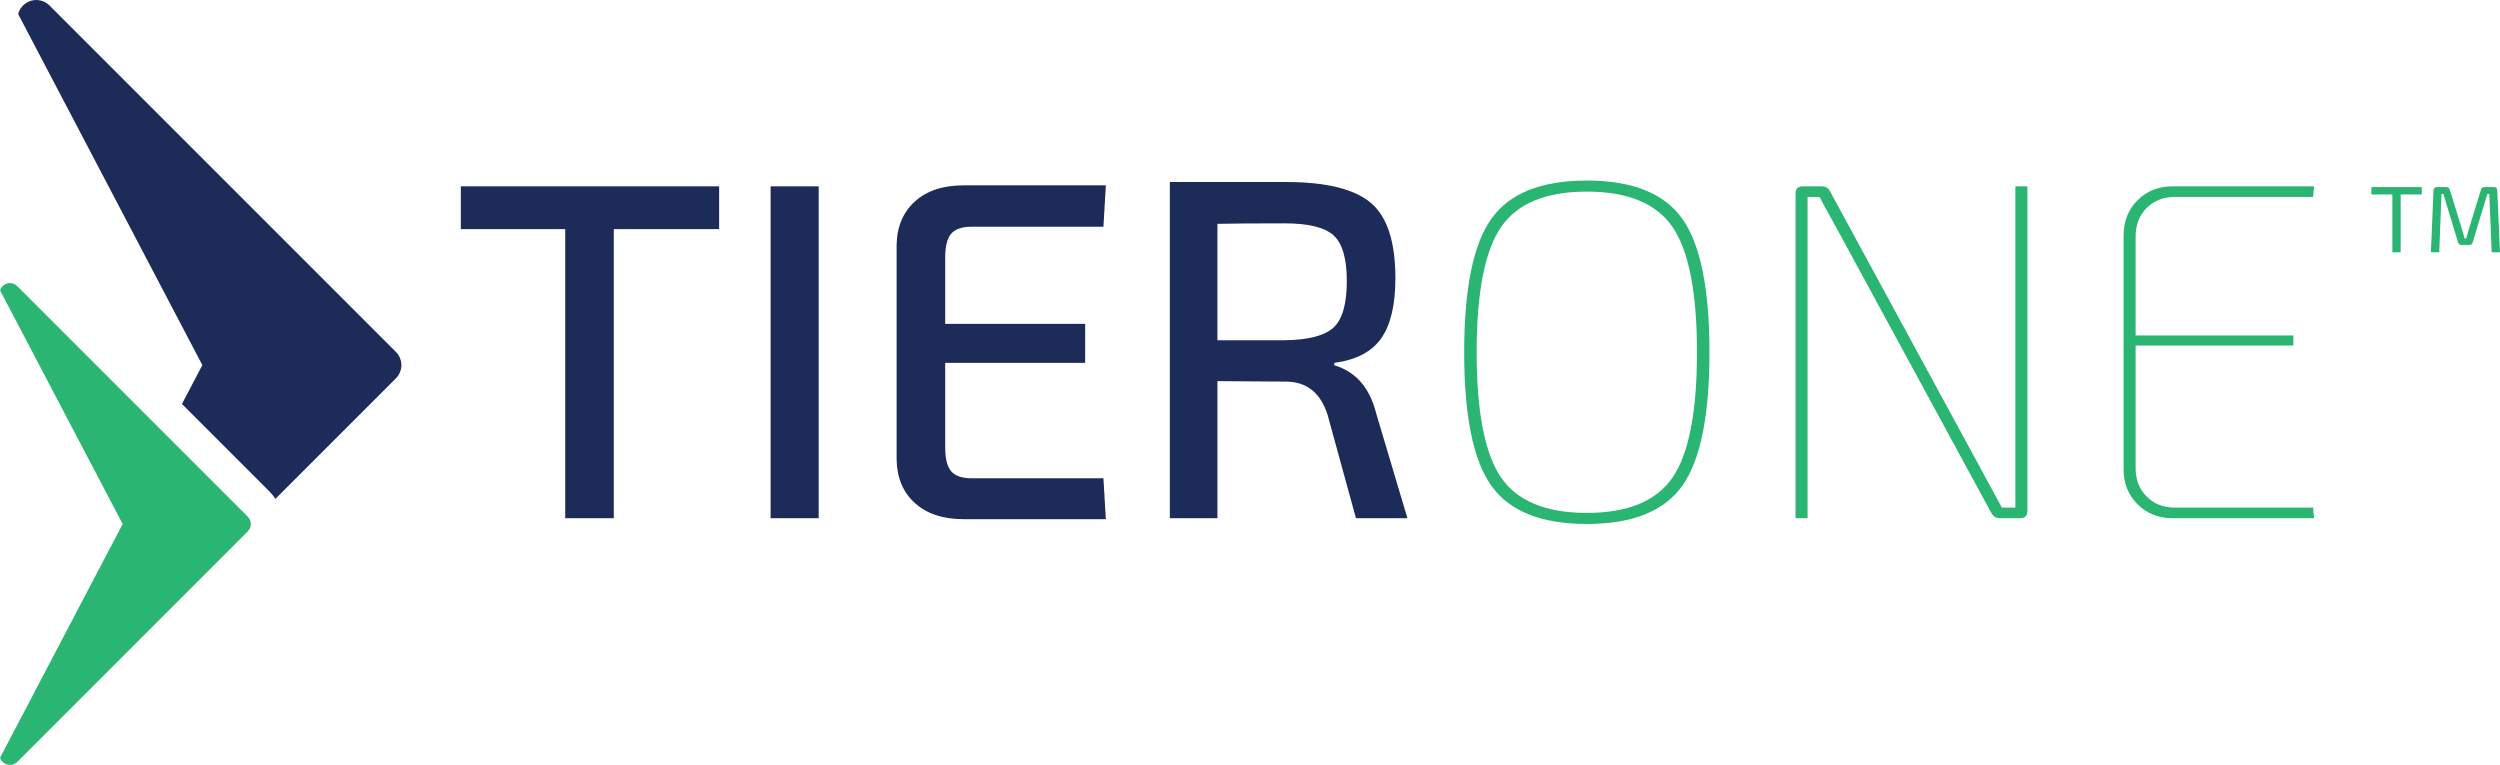
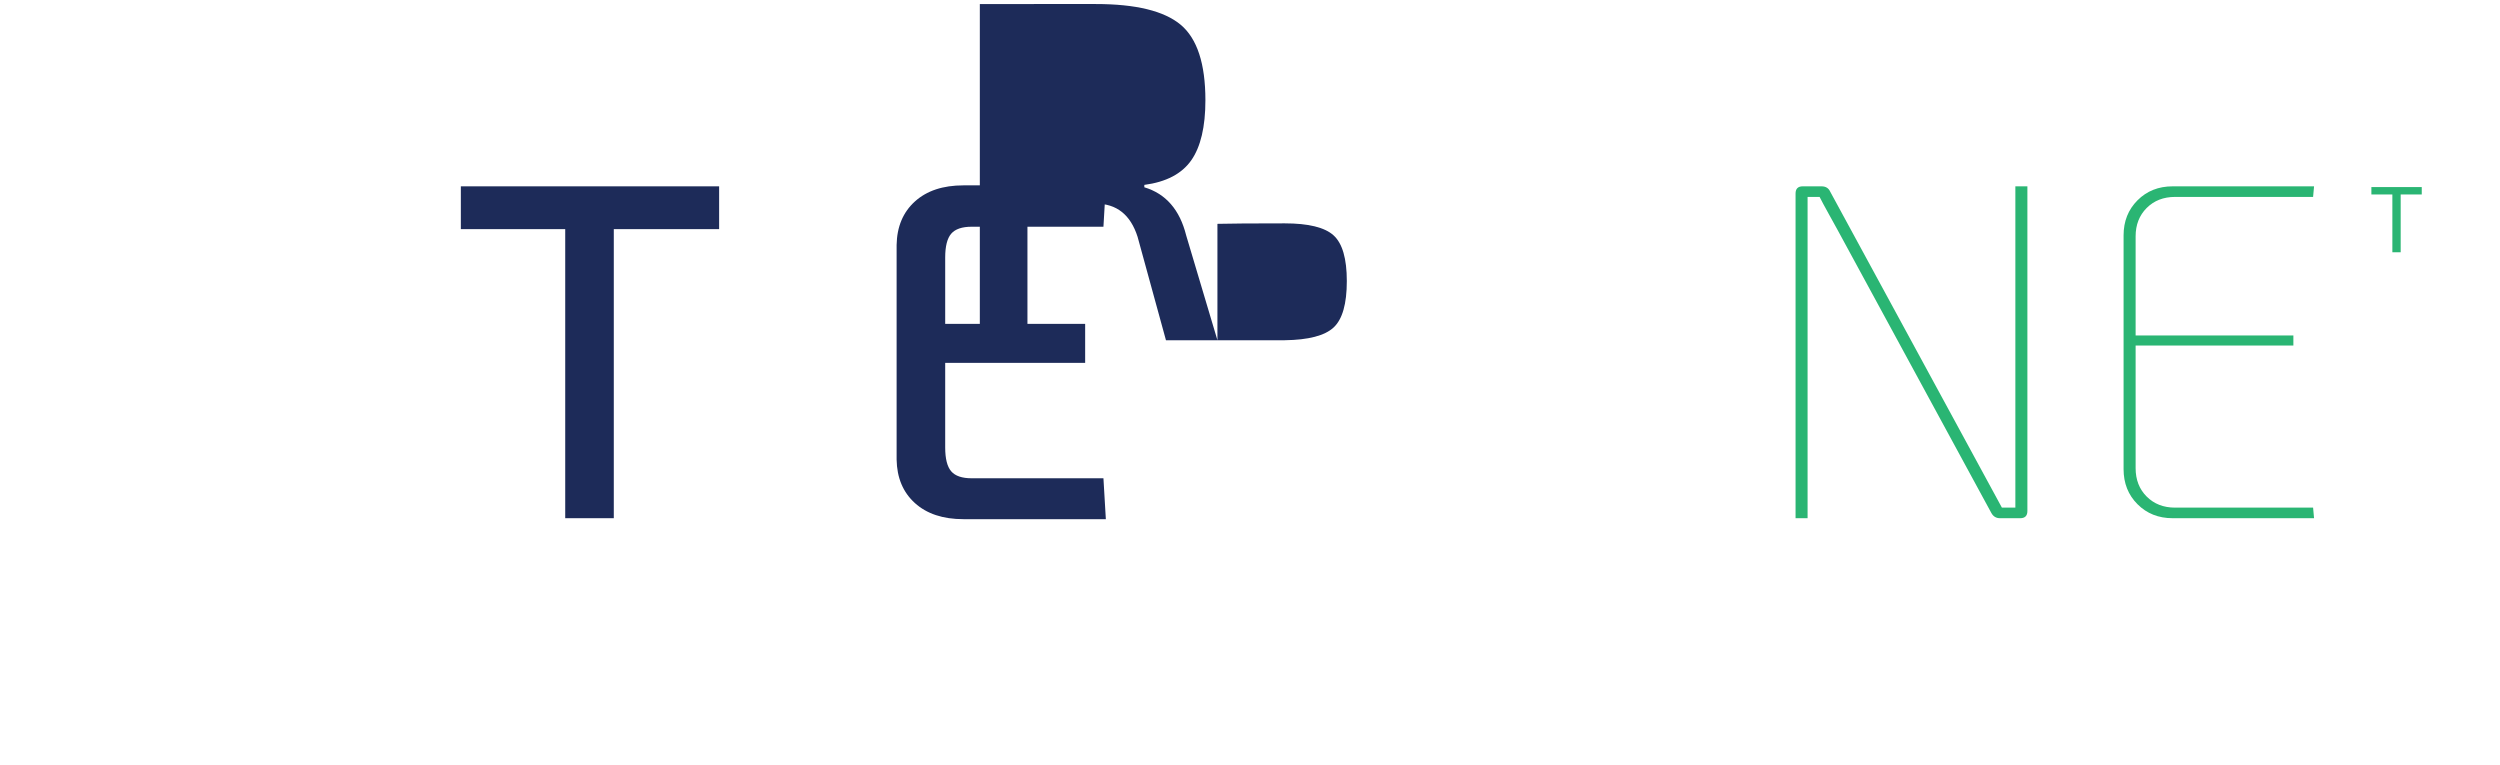
<svg xmlns="http://www.w3.org/2000/svg" x="0px" y="0px" viewBox="0 0 301.313 92.193" version="1.1" id="TIERONE-Logo">
-   <path style="fill:#2ab573;" d="m 0.712,34.218 C 0.369,34.361 0.114,34.64 4.571616e-7,34.978 c 0,0 14.785,28.18 14.785,28.18 0,0 -14.784,28.179 -14.784,28.179 0.113,0.338 0.368,0.617 0.711,0.759 0.157,0.064 0.318,0.097 0.481,0.097 0.337,0 0.656,-0.132 0.897,-0.372 0,0 27.769,-27.772 27.769,-27.772 0.233,-0.233 0.372,-0.565 0.372,-0.891 0,-0.326 -0.139,-0.657 -0.37,-0.888 0,0 -27.776,-27.776 -27.776,-27.776 C 1.722,34.13 1.183,34.022 0.712,34.218" />
-   <path style="fill:#1d2b59;" d="m 21.931,48.689 c 0,0 10.538,10.539 10.538,10.539 0.274,0.273 0.516,0.575 0.724,0.897 0,0 14.522,-14.523 14.522,-14.523 0.417,-0.417 0.664,-1.013 0.664,-1.599 0,-0.582 -0.247,-1.176 -0.661,-1.59 0,0 -41.746,-41.749 -41.746,-41.749 C 5.322,0.015 4.356,-0.178 3.51,0.173 2.845,0.45 2.364,1.015 2.188,1.691 c 0,0 22.2,42.313 22.2,42.313 0,0 -2.457,4.685 -2.457,4.685" />
  <path style="fill:#1d2b59;" d="m 86.674,27.616 c 0,0 -12.696,0 -12.696,0 0,0 0,34.841 0,34.841 0,0 -5.855,0 -5.855,0 0,0 0,-34.841 0,-34.841 0,0 -12.58,0 -12.58,0 0,0 0,-5.16 0,-5.16 0,0 31.13,0 31.13,0 0,0 0,5.16 0,5.16" />
-   <path style="fill:#1d2b59;" d="m 98.674,62.457 c 0,0 -5.797,0 -5.797,0 0,0 0,-40 0,-40 0,0 5.797,0 5.797,0 0,0 0,40 0,40" />
  <path style="fill:#1d2b59;" d="m 132.992,57.645 c 0,0 0.29,4.928 0.29,4.928 0,0 -17.16,0 -17.16,0 -2.473,0 -4.425,-0.647 -5.855,-1.942 -1.43,-1.295 -2.165,-3.043 -2.203,-5.246 0,0 0,-25.855 0,-25.855 0.038,-2.203 0.773,-3.951 2.203,-5.246 1.429,-1.295 3.382,-1.943 5.855,-1.943 0,0 17.16,0 17.16,0 0,0 -0.29,4.986 -0.29,4.986 0,0 -15.884,0 -15.884,0 -1.159,0 -1.98,0.281 -2.463,0.841 -0.484,0.561 -0.725,1.517 -0.725,2.869 0,0 0,8 0,8 0,0 16.869,0 16.869,0 0,0 0,4.696 0,4.696 0,0 -16.869,0 -16.869,0 0,0 0,10.203 0,10.203 0,1.353 0.241,2.31 0.725,2.869 0.483,0.561 1.304,0.84 2.463,0.84 0,0 15.884,0 15.884,0" />
-   <path style="fill:#1d2b59;" d="m 146.731,41.007 c 0,0 8.116,0 8.116,0 2.86,-0.038 4.821,-0.551 5.884,-1.536 1.063,-0.986 1.594,-2.849 1.594,-5.594 0,-2.705 -0.532,-4.541 -1.594,-5.507 -1.063,-0.965 -3.024,-1.449 -5.884,-1.449 -3.942,0 -6.648,0.02 -8.116,0.058 0,0 0,14.029 0,14.029 m 22.899,21.45 c 0,0 -6.203,0 -6.203,0 0,0 -3.42,-12.464 -3.42,-12.464 -0.851,-2.666 -2.532,-4 -5.043,-4 0,0 -8.232,-0.058 -8.232,-0.058 0,0 0,16.522 0,16.522 0,0 -5.739,0 -5.739,0 0,0 0,-40.521 0,-40.521 0,0 13.971,-6.99e-4 13.971,-6.99e-4 4.83,0 8.241,0.832 10.232,2.493 1.99,1.663 2.985,4.697 2.985,9.102 0,3.208 -0.57,5.623 -1.709,7.246 -1.141,1.623 -3.025,2.609 -5.653,2.957 0,0 0,0.289 0,0.289 2.589,0.773 4.27,2.706 5.044,5.797 0,0 3.768,12.638 3.768,12.638" />
-   <path style="fill:#2ab573;" d="m 201.6,27.384 c -1.952,-2.86 -5.401,-4.29 -10.348,-4.29 -4.947,0 -8.397,1.431 -10.348,4.29 -1.952,2.86 -2.928,7.884 -2.928,15.072 0,7.188 0.976,12.213 2.928,15.072 1.951,2.86 5.401,4.29 10.348,4.29 4.947,0 8.396,-1.43 10.348,-4.29 1.951,-2.86 2.928,-7.884 2.928,-15.072 0,-7.188 -0.977,-12.212 -2.928,-15.072 m -21.854,-1.014 c 2.182,-3.073 6.018,-4.609 11.507,-4.609 5.487,0 9.324,1.536 11.507,4.609 2.183,3.073 3.275,8.435 3.275,16.087 0,7.651 -1.092,13.014 -3.275,16.087 -2.184,3.073 -6.02,4.608 -11.507,4.608 -5.488,0 -9.324,-1.536 -11.507,-4.608 -2.184,-3.073 -3.276,-8.435 -3.276,-16.087 0,-7.652 1.091,-13.014 3.276,-16.087" />
+   <path style="fill:#1d2b59;" d="m 146.731,41.007 c 0,0 8.116,0 8.116,0 2.86,-0.038 4.821,-0.551 5.884,-1.536 1.063,-0.986 1.594,-2.849 1.594,-5.594 0,-2.705 -0.532,-4.541 -1.594,-5.507 -1.063,-0.965 -3.024,-1.449 -5.884,-1.449 -3.942,0 -6.648,0.02 -8.116,0.058 0,0 0,14.029 0,14.029 c 0,0 -6.203,0 -6.203,0 0,0 -3.42,-12.464 -3.42,-12.464 -0.851,-2.666 -2.532,-4 -5.043,-4 0,0 -8.232,-0.058 -8.232,-0.058 0,0 0,16.522 0,16.522 0,0 -5.739,0 -5.739,0 0,0 0,-40.521 0,-40.521 0,0 13.971,-6.99e-4 13.971,-6.99e-4 4.83,0 8.241,0.832 10.232,2.493 1.99,1.663 2.985,4.697 2.985,9.102 0,3.208 -0.57,5.623 -1.709,7.246 -1.141,1.623 -3.025,2.609 -5.653,2.957 0,0 0,0.289 0,0.289 2.589,0.773 4.27,2.706 5.044,5.797 0,0 3.768,12.638 3.768,12.638" />
  <path style="fill:#2ab573;" d="m 244.352,22.457 c 0,0 0,39.13 0,39.13 0,0.58 -0.29,0.87 -0.87,0.87 0,0 -2.434,0 -2.434,0 -0.464,0 -0.812,-0.212 -1.044,-0.637 0,0 -18.551,-34.145 -18.551,-34.145 -0.232,-0.425 -0.589,-1.073 -1.073,-1.942 -0.483,-0.869 -0.84,-1.536 -1.072,-2 0,0 -1.449,0 -1.449,0 0,0 0,3.999 0,3.999 0,0 0,34.725 0,34.725 0,0 -1.449,0 -1.449,0 0,0 0,-39.13 0,-39.13 0,-0.58 0.289,-0.87 0.869,-0.87 0,0 2.261,0 2.261,0 0.502,0 0.849,0.213 1.043,0.638 0,0 18.145,33.391 18.145,33.391 0,0 2.551,4.696 2.551,4.696 0,0 1.623,0 1.623,0 0,0 0,-5.218 0,-5.218 0,0 0,-33.507 0,-33.507 0,0 1.449,0 1.449,0" />
  <path style="fill:#2ab573;" d="m 278.786,61.182 c 0,0 0.116,1.275 0.116,1.275 0,0 -17.044,0 -17.044,0 -1.701,0 -3.111,-0.56 -4.231,-1.681 -1.122,-1.121 -1.682,-2.53 -1.682,-4.232 0,0 0,-28.173 0,-28.173 0,-1.7 0.56,-3.11 1.682,-4.232 1.12,-1.12 2.53,-1.681 4.231,-1.681 0,0 17.044,0 17.044,0 0,0 -0.116,1.276 -0.116,1.276 0,0 -16.637,0 -16.637,0 -1.391,0 -2.531,0.445 -3.42,1.333 -0.889,0.89 -1.333,2.029 -1.333,3.42 0,0 0,11.942 0,11.942 0,0 19.014,0 19.014,0 0,0 0,1.218 0,1.218 0,0 -19.014,0 -19.014,0 0,0 0,14.782 0,14.782 0,1.391 0.444,2.532 1.333,3.42 0.889,0.889 2.029,1.334 3.42,1.334 0,0 16.637,0 16.637,0" />
  <path style="fill:#2ab573;" d="m 291.882,23.437 c 0,0 -2.539,0 -2.539,0 0,0 0,6.971 0,6.971 0,0 -1.003,0 -1.003,0 0,0 0,-6.971 0,-6.971 0,0 -2.528,0 -2.528,0 0,0 0,-0.888 0,-0.888 0,0 6.071,0 6.071,0 0,0 0,0.888 0,0.888" />
-   <path style="fill:#2ab573;" d="m 299.446,22.548 c 0,0 1.127,0 1.127,0 0.273,0 0.409,0.141 0.409,0.422 0,0 0.331,7.438 0.331,7.438 0,0 -1.003,0 -1.003,0 0,0 -0.284,-7.028 -0.284,-7.028 0,0 -0.24,0 -0.24,0 0,0 -1.754,5.798 -1.754,5.798 -0.06,0.228 -0.205,0.342 -0.432,0.342 0,0 -0.9,0 -0.9,0 -0.235,0 -0.387,-0.114 -0.455,-0.342 0,0 -1.754,-5.798 -1.754,-5.798 0,0 -0.227,0 -0.227,0 0,0 -0.274,7.028 -0.274,7.028 0,0 -1.003,0 -1.003,0 0,0 0.308,-7.438 0.308,-7.438 0.015,-0.281 0.156,-0.422 0.421,-0.422 0,0 1.14,0 1.14,0 0.212,0 0.353,0.114 0.422,0.342 0,0 1.469,4.795 1.469,4.795 0.046,0.137 0.104,0.34 0.177,0.609 0.071,0.269 0.111,0.42 0.119,0.45 0,0 0.205,0 0.205,0 0.024,-0.083 0.066,-0.249 0.132,-0.495 0.064,-0.247 0.119,-0.443 0.164,-0.587 0,0 1.47,-4.772 1.47,-4.772 0.062,-0.228 0.205,-0.342 0.434,-0.342" />
</svg>